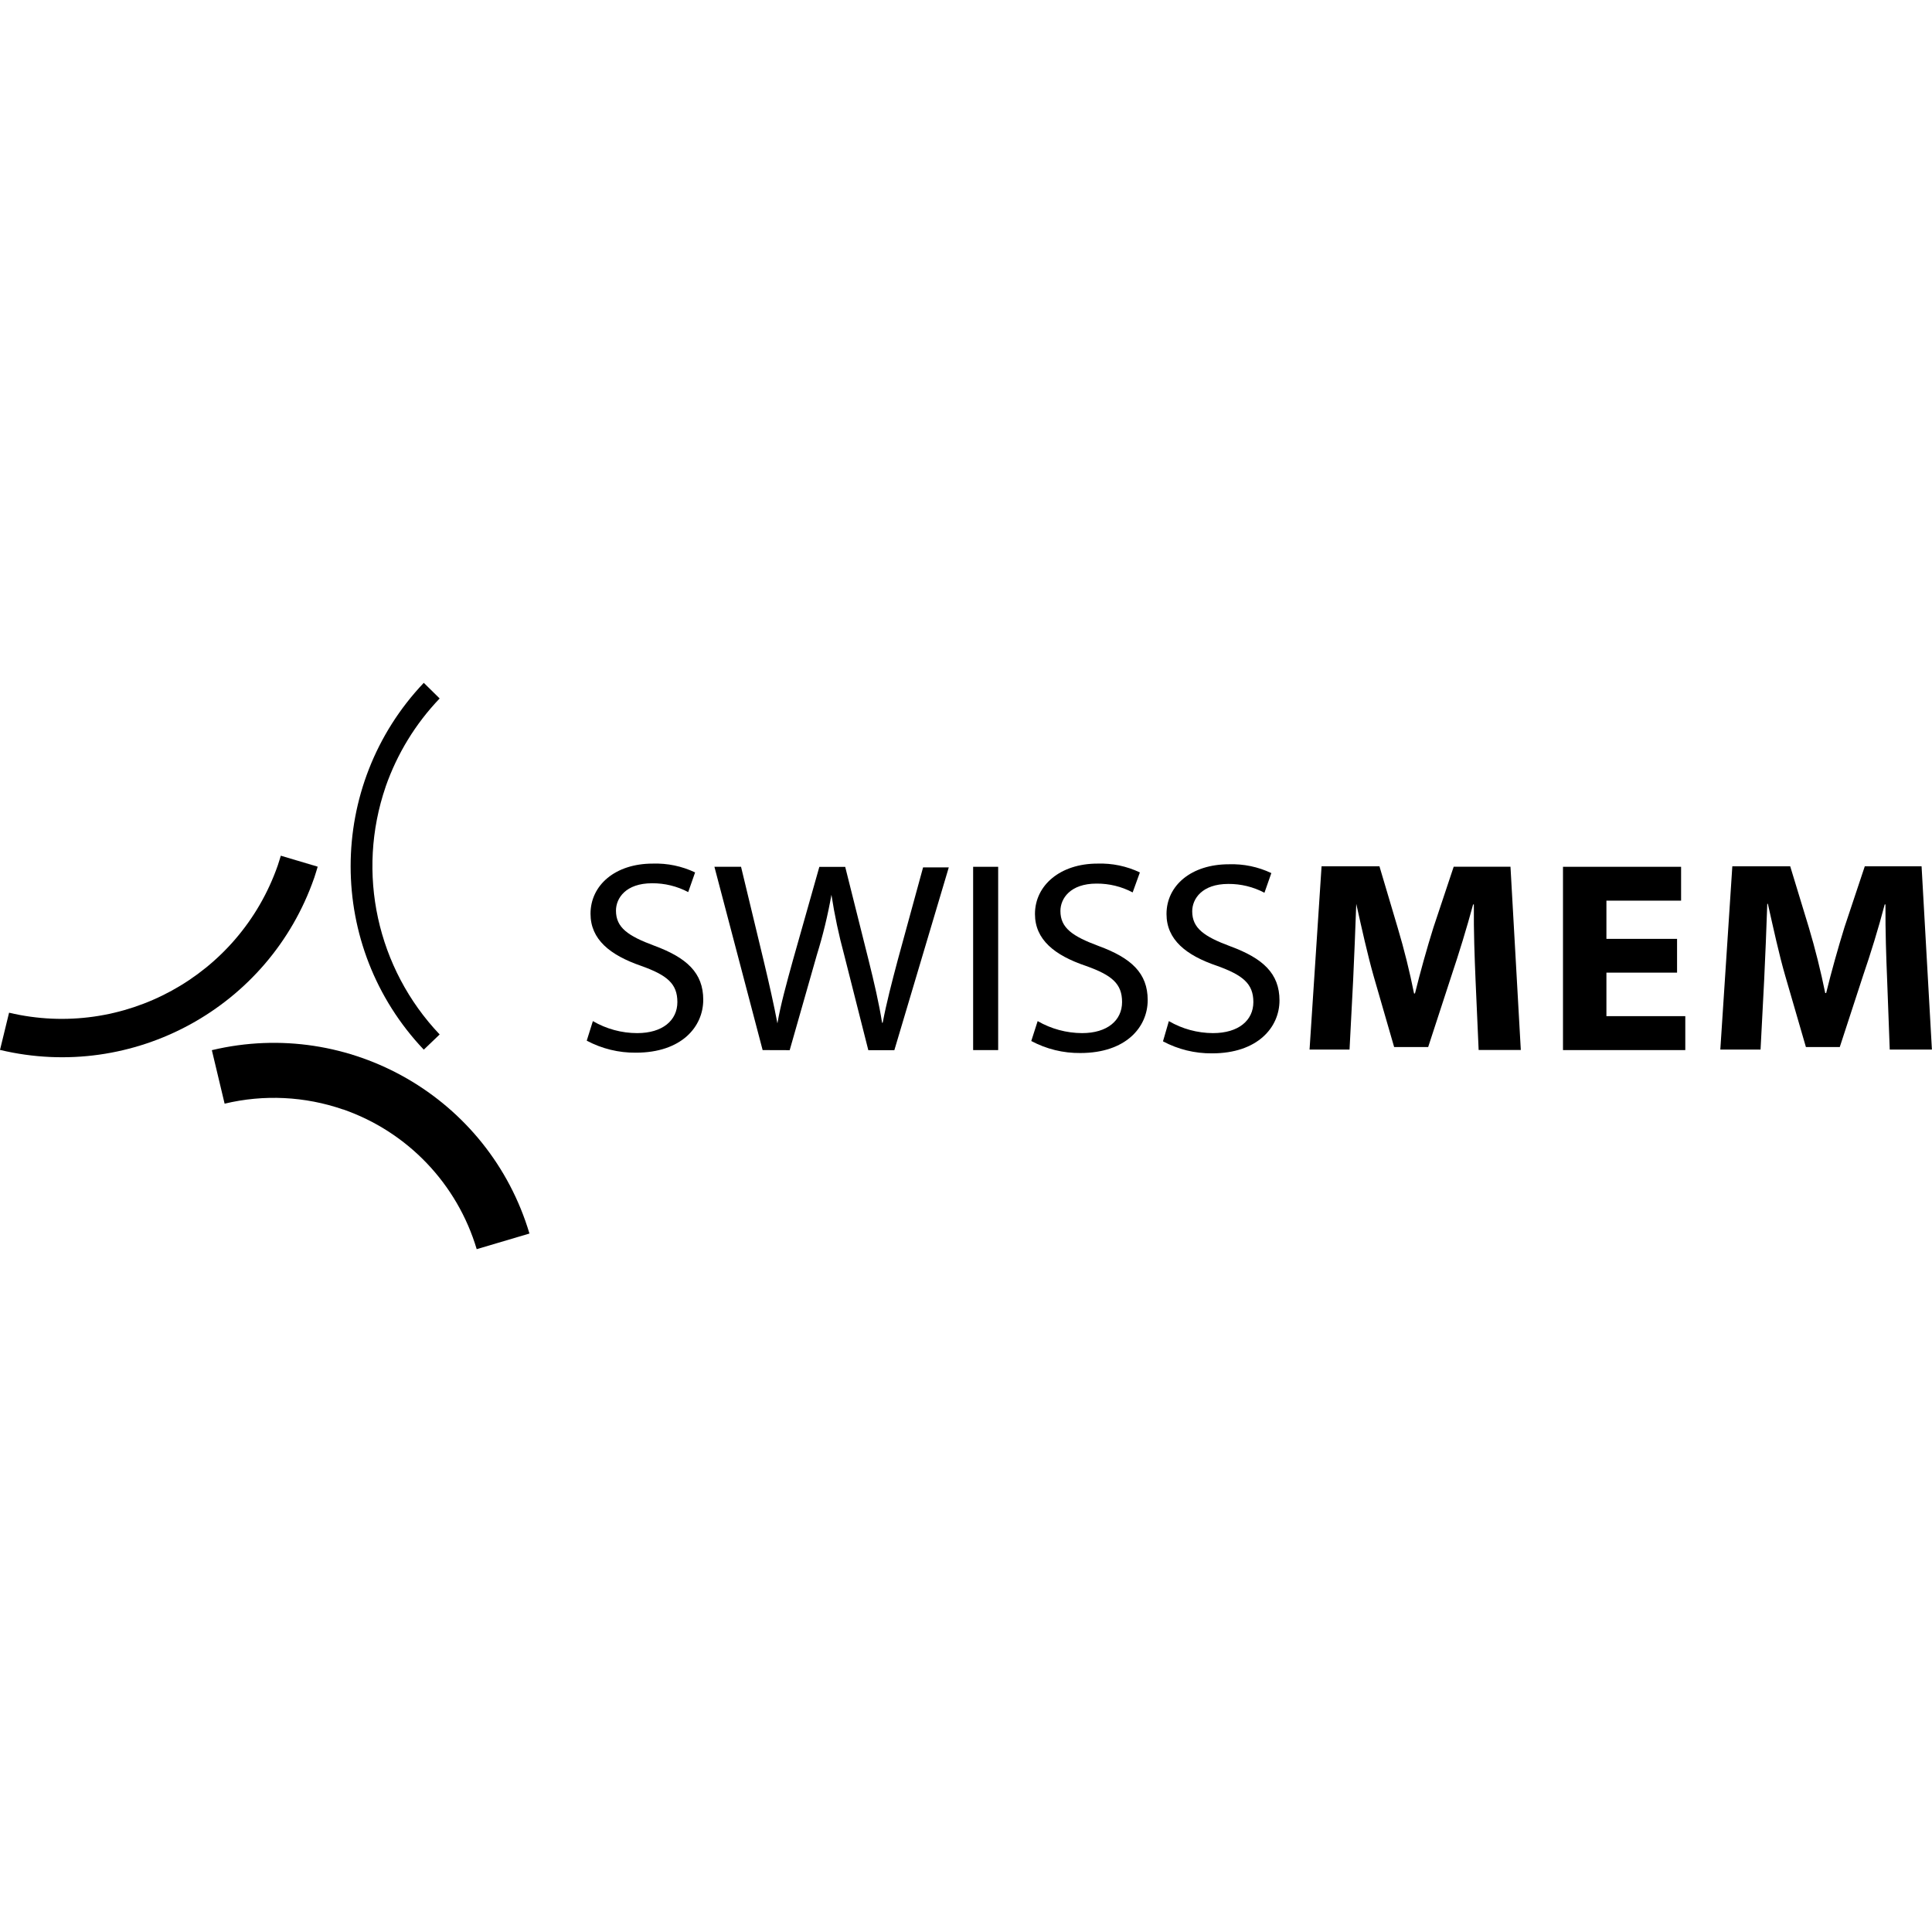
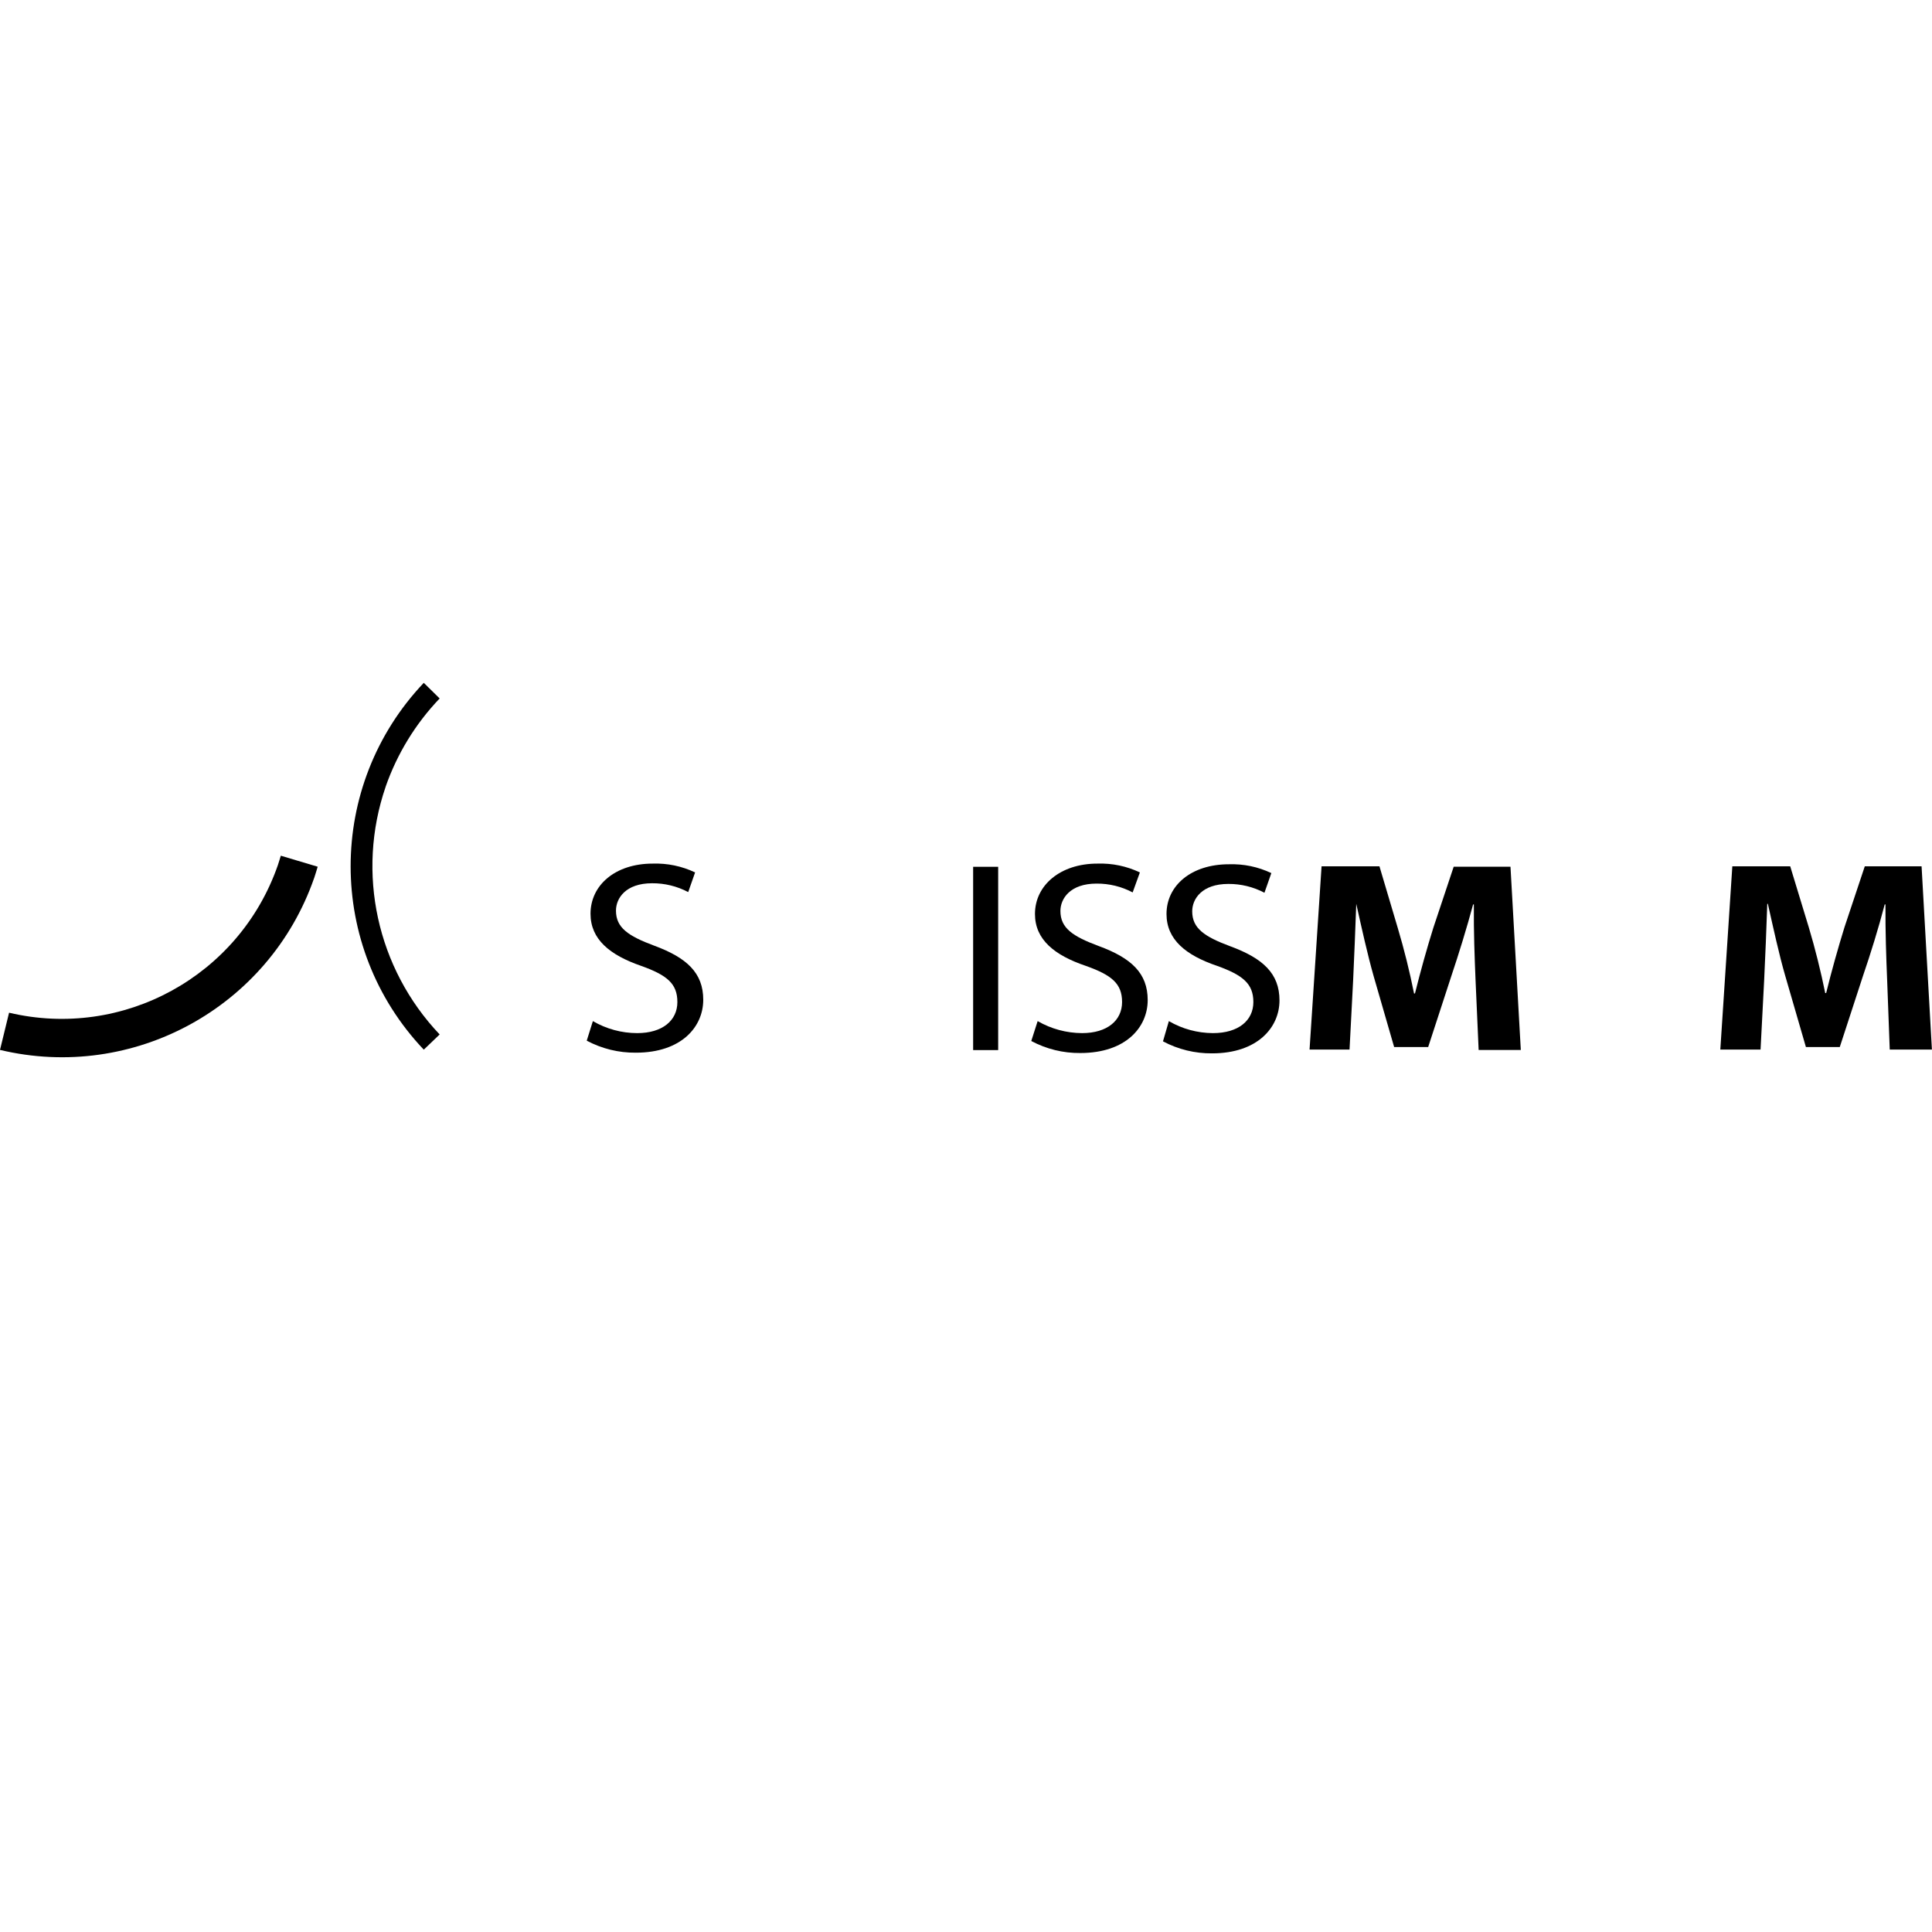
<svg xmlns="http://www.w3.org/2000/svg" id="Logo" viewBox="0 0 230 230">
  <defs>
    <style>
      .cls-1 {
        stroke-width: 0px;
      }
    </style>
  </defs>
  <path class="cls-1" d="m45.91,93.65c1.37-3.92,3.56-7.5,6.43-10.5l-1.89-1.86c-11.61,12.24-11.61,31.43,0,43.67l1.89-1.81c-7.47-7.87-9.95-19.23-6.43-29.49" />
-   <path class="cls-1" d="m40.84,132.07c7.67,2.66,13.59,8.86,15.91,16.64l6.28-1.86c-4.82-16.16-21.41-25.74-37.81-21.83l1.52,6.37c4.67-1.12,9.56-.88,14.1.69" />
  <path class="cls-1" d="m37.4,104.53c.14-.44.29-.9.42-1.35l-4.39-1.31c-.11.39-.24.76-.36,1.15-4.6,13.18-18.41,20.75-31.99,17.54l-1.08,4.43c15.87,3.79,32.04-5.06,37.4-20.47" />
-   <polygon class="cls-1" points="37.81 103.18 37.81 103.19 37.81 103.17 33.42 101.87 37.81 103.18" />
  <path class="cls-1" d="m70.58,121.56c1.6.93,3.42,1.43,5.28,1.43,3.01,0,4.78-1.51,4.78-3.7s-1.23-3.2-4.3-4.3c-3.74-1.29-6.04-3.16-6.04-6.21,0-3.4,2.94-5.97,7.4-5.97,1.74-.06,3.47.3,5.05,1.05l-.82,2.34c-1.33-.7-2.8-1.06-4.3-1.05-3.14,0-4.3,1.78-4.3,3.26,0,2.02,1.43,3.01,4.55,4.17,3.87,1.43,5.84,3.23,5.84,6.44s-2.58,6.3-8.02,6.3c-2.04.02-4.05-.47-5.85-1.43" />
-   <path class="cls-1" d="m90.79,125.01l-5.74-21.82h3.17l2.67,11.09c.65,2.71,1.26,5.42,1.66,7.55.37-2.18,1.09-4.78,1.86-7.57l3.13-11.06h3.08l2.78,11.09c.65,2.61,1.25,5.18,1.61,7.47h.07c.46-2.4,1.09-4.82,1.81-7.53l3-10.97h3.06l-6.48,21.76h-3.1l-2.87-11.33c-.64-2.36-1.15-4.76-1.52-7.17-.43,2.43-1.01,4.82-1.74,7.17l-3.23,11.33" />
  <rect class="cls-1" x="115.85" y="103.19" width="2.98" height="21.82" />
  <path class="cls-1" d="m123.53,121.56c1.61.93,3.43,1.42,5.29,1.43,3,0,4.76-1.51,4.76-3.7s-1.22-3.2-4.3-4.3c-3.74-1.26-6.07-3.13-6.07-6.18,0-3.43,3.03-6,7.43-6,1.75-.06,3.48.3,5.06,1.05l-.86,2.38c-1.32-.7-2.8-1.06-4.3-1.05-3.13,0-4.3,1.78-4.3,3.26,0,2.02,1.43,3.01,4.55,4.17,3.89,1.43,5.84,3.23,5.84,6.44s-2.58,6.3-8.02,6.3c-2.04.02-4.04-.47-5.84-1.43" />
  <path class="cls-1" d="m139.15,121.56c1.59.93,3.4,1.42,5.25,1.43,3.04,0,4.81-1.51,4.81-3.7s-1.26-3.2-4.3-4.3c-3.73-1.26-6.04-3.13-6.04-6.18,0-3.4,2.96-5.92,7.42-5.92,1.75-.06,3.48.3,5.06,1.05l-.82,2.34c-1.33-.7-2.8-1.06-4.3-1.05-3.14,0-4.3,1.78-4.3,3.26,0,2.02,1.43,3.01,4.55,4.17,3.87,1.43,5.84,3.23,5.84,6.44s-2.61,6.3-8.02,6.3c-2.04.02-4.05-.47-5.85-1.43" />
  <path class="cls-1" d="m175.66,116.66c-.11-2.65-.23-5.74-.2-8.99h-.09c-.75,2.8-1.71,5.9-2.57,8.46l-2.78,8.52h-4.05l-2.44-8.44c-.73-2.57-1.43-5.74-2.07-8.61-.11,2.97-.24,6.34-.37,9.07l-.43,8.28h-4.76l1.43-21.82h6.89l2.18,7.34c.75,2.5,1.43,5.24,1.94,7.8h.11c.63-2.54,1.43-5.41,2.19-7.83l2.42-7.26h6.76l1.23,21.82h-5.02" />
-   <polyline class="cls-1" points="199.65 115.79 191.24 115.79 191.24 120.97 200.63 120.97 200.63 125.01 186.07 125.01 186.07 103.19 200.13 103.19 200.13 107.22 191.24 107.22 191.24 111.77 199.65 111.77" />
  <path class="cls-1" d="m224.66,116.66c-.11-2.65-.22-5.74-.2-8.99h-.09c-.73,2.8-1.69,5.9-2.57,8.46l-2.78,8.52h-4.03l-2.45-8.44c-.75-2.57-1.43-5.74-2.08-8.61h-.07c-.1,2.97-.24,6.34-.37,9.07l-.43,8.28h-4.79l1.43-21.82h6.89l2.22,7.29c.75,2.5,1.43,5.24,1.95,7.8h.11c.62-2.54,1.43-5.41,2.18-7.83l2.42-7.26h6.76l1.23,21.82h-5.02" />
</svg>